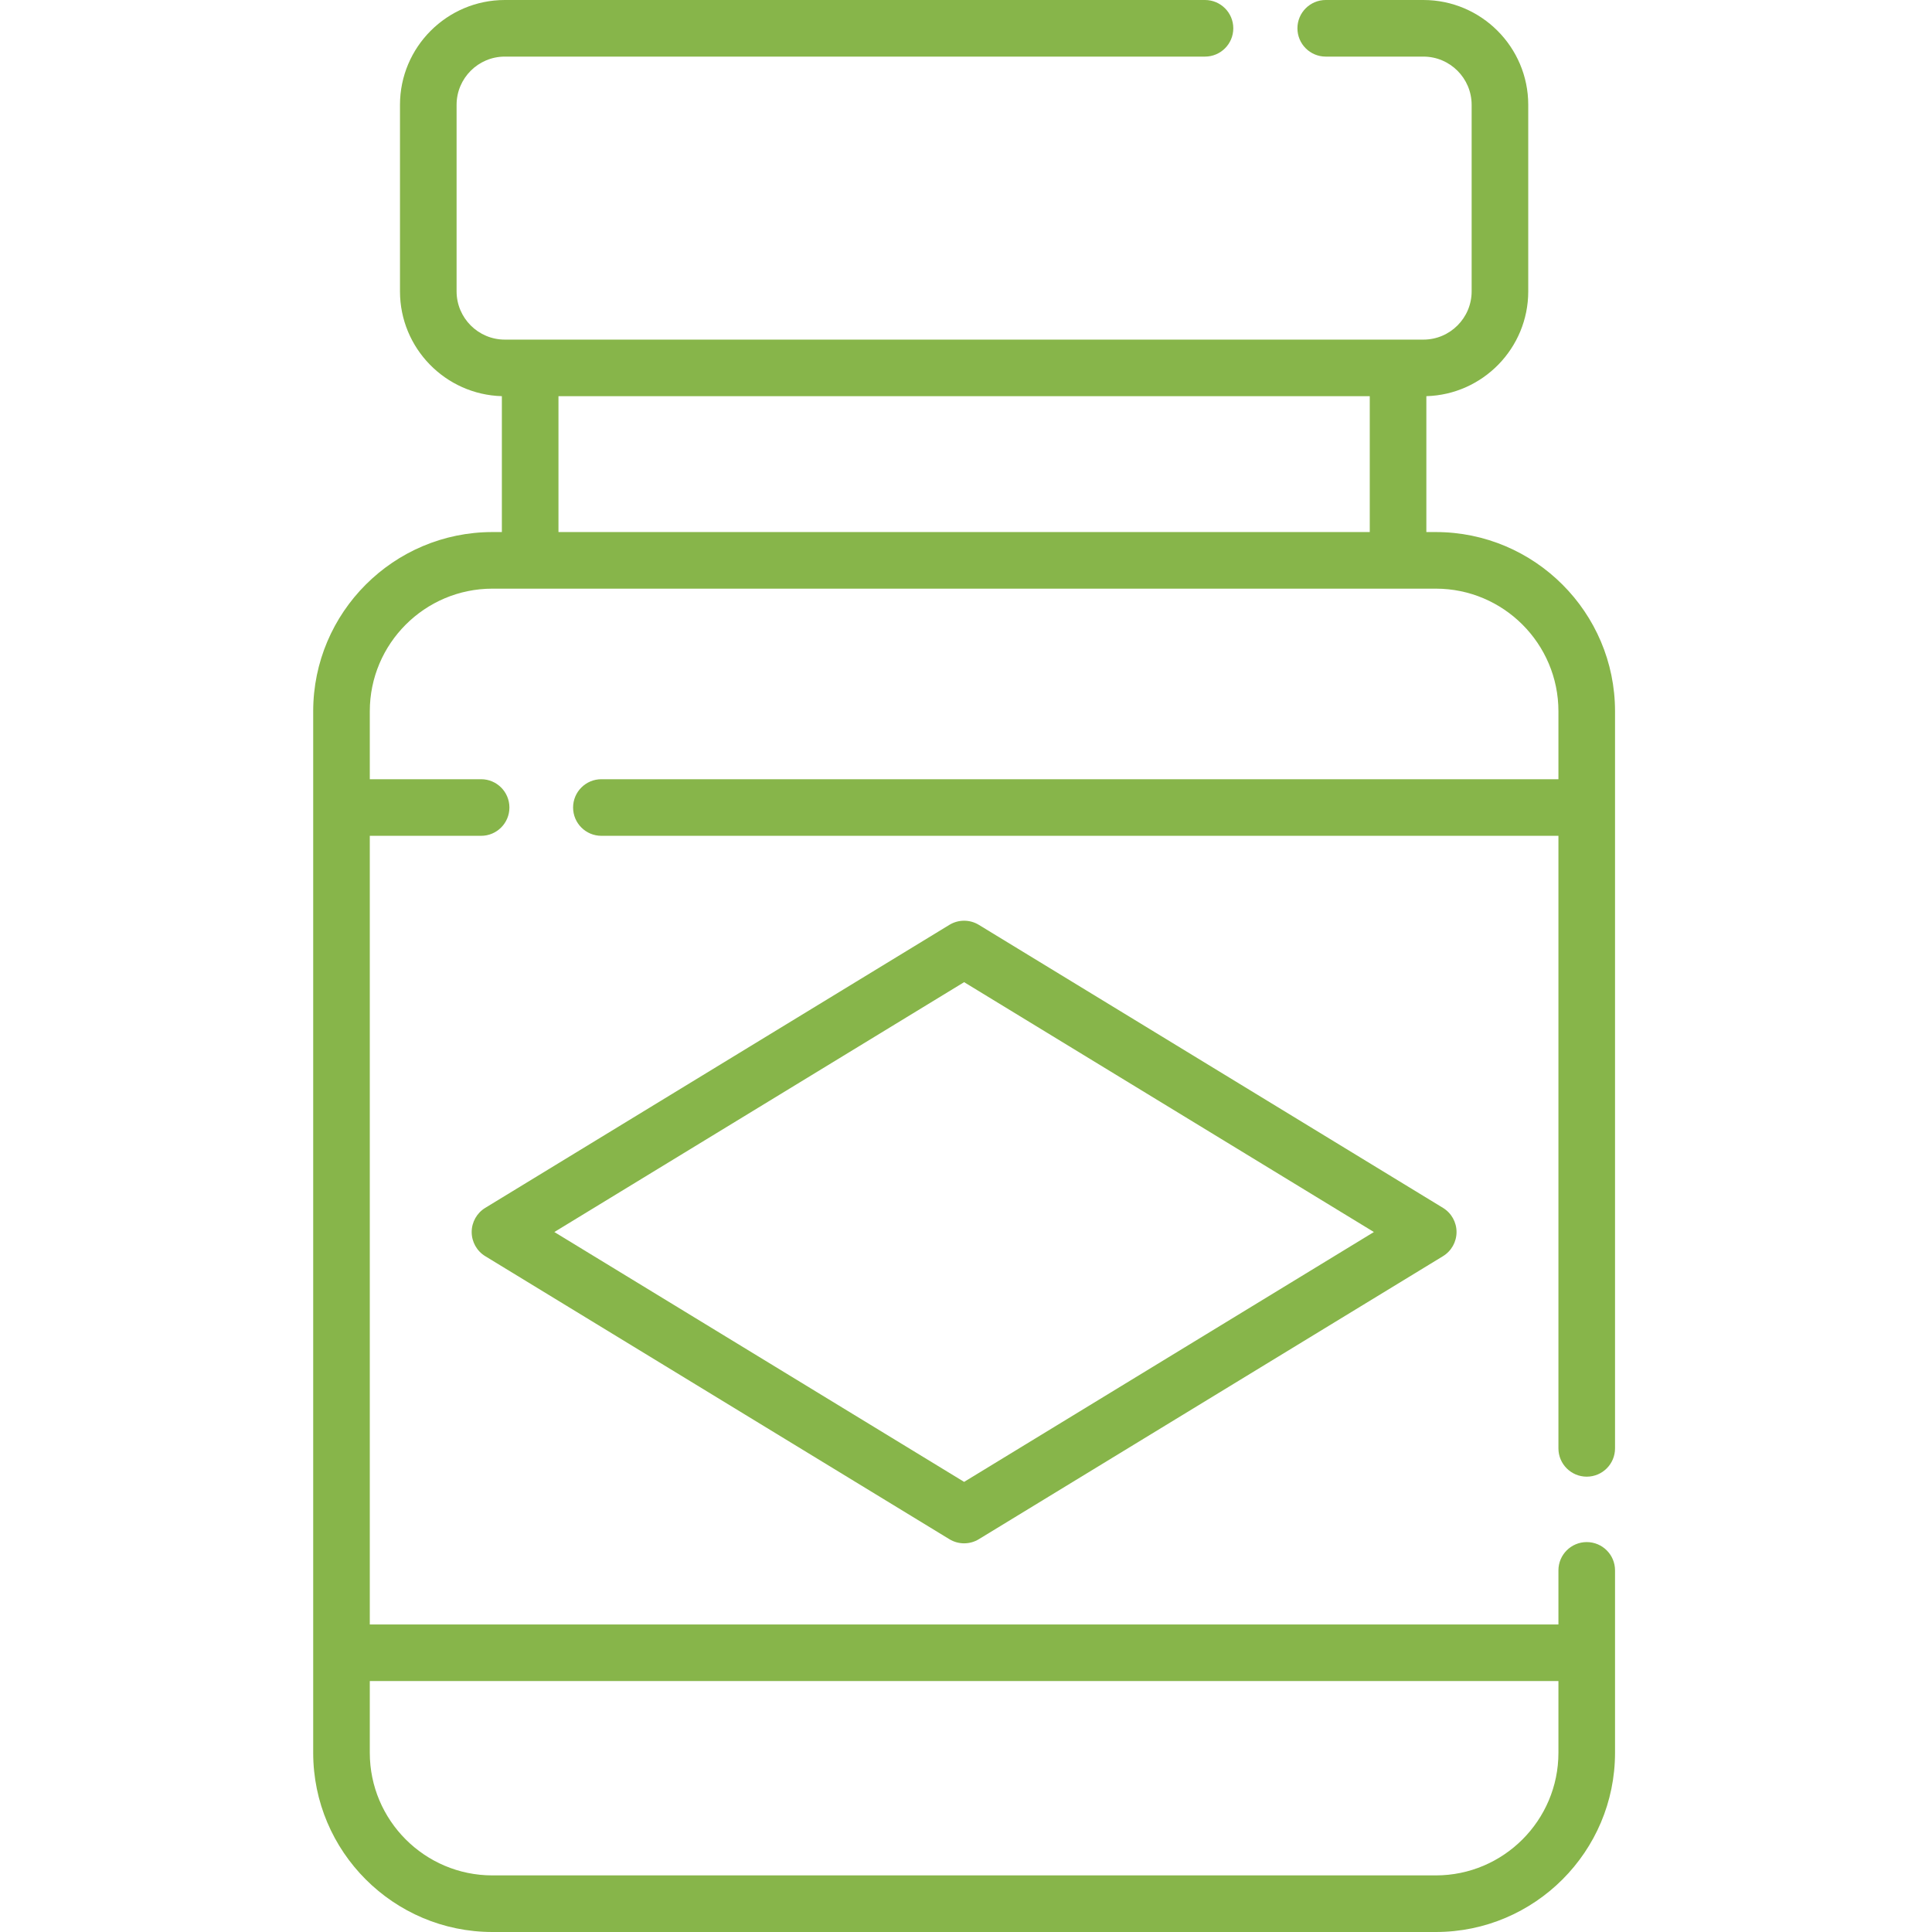
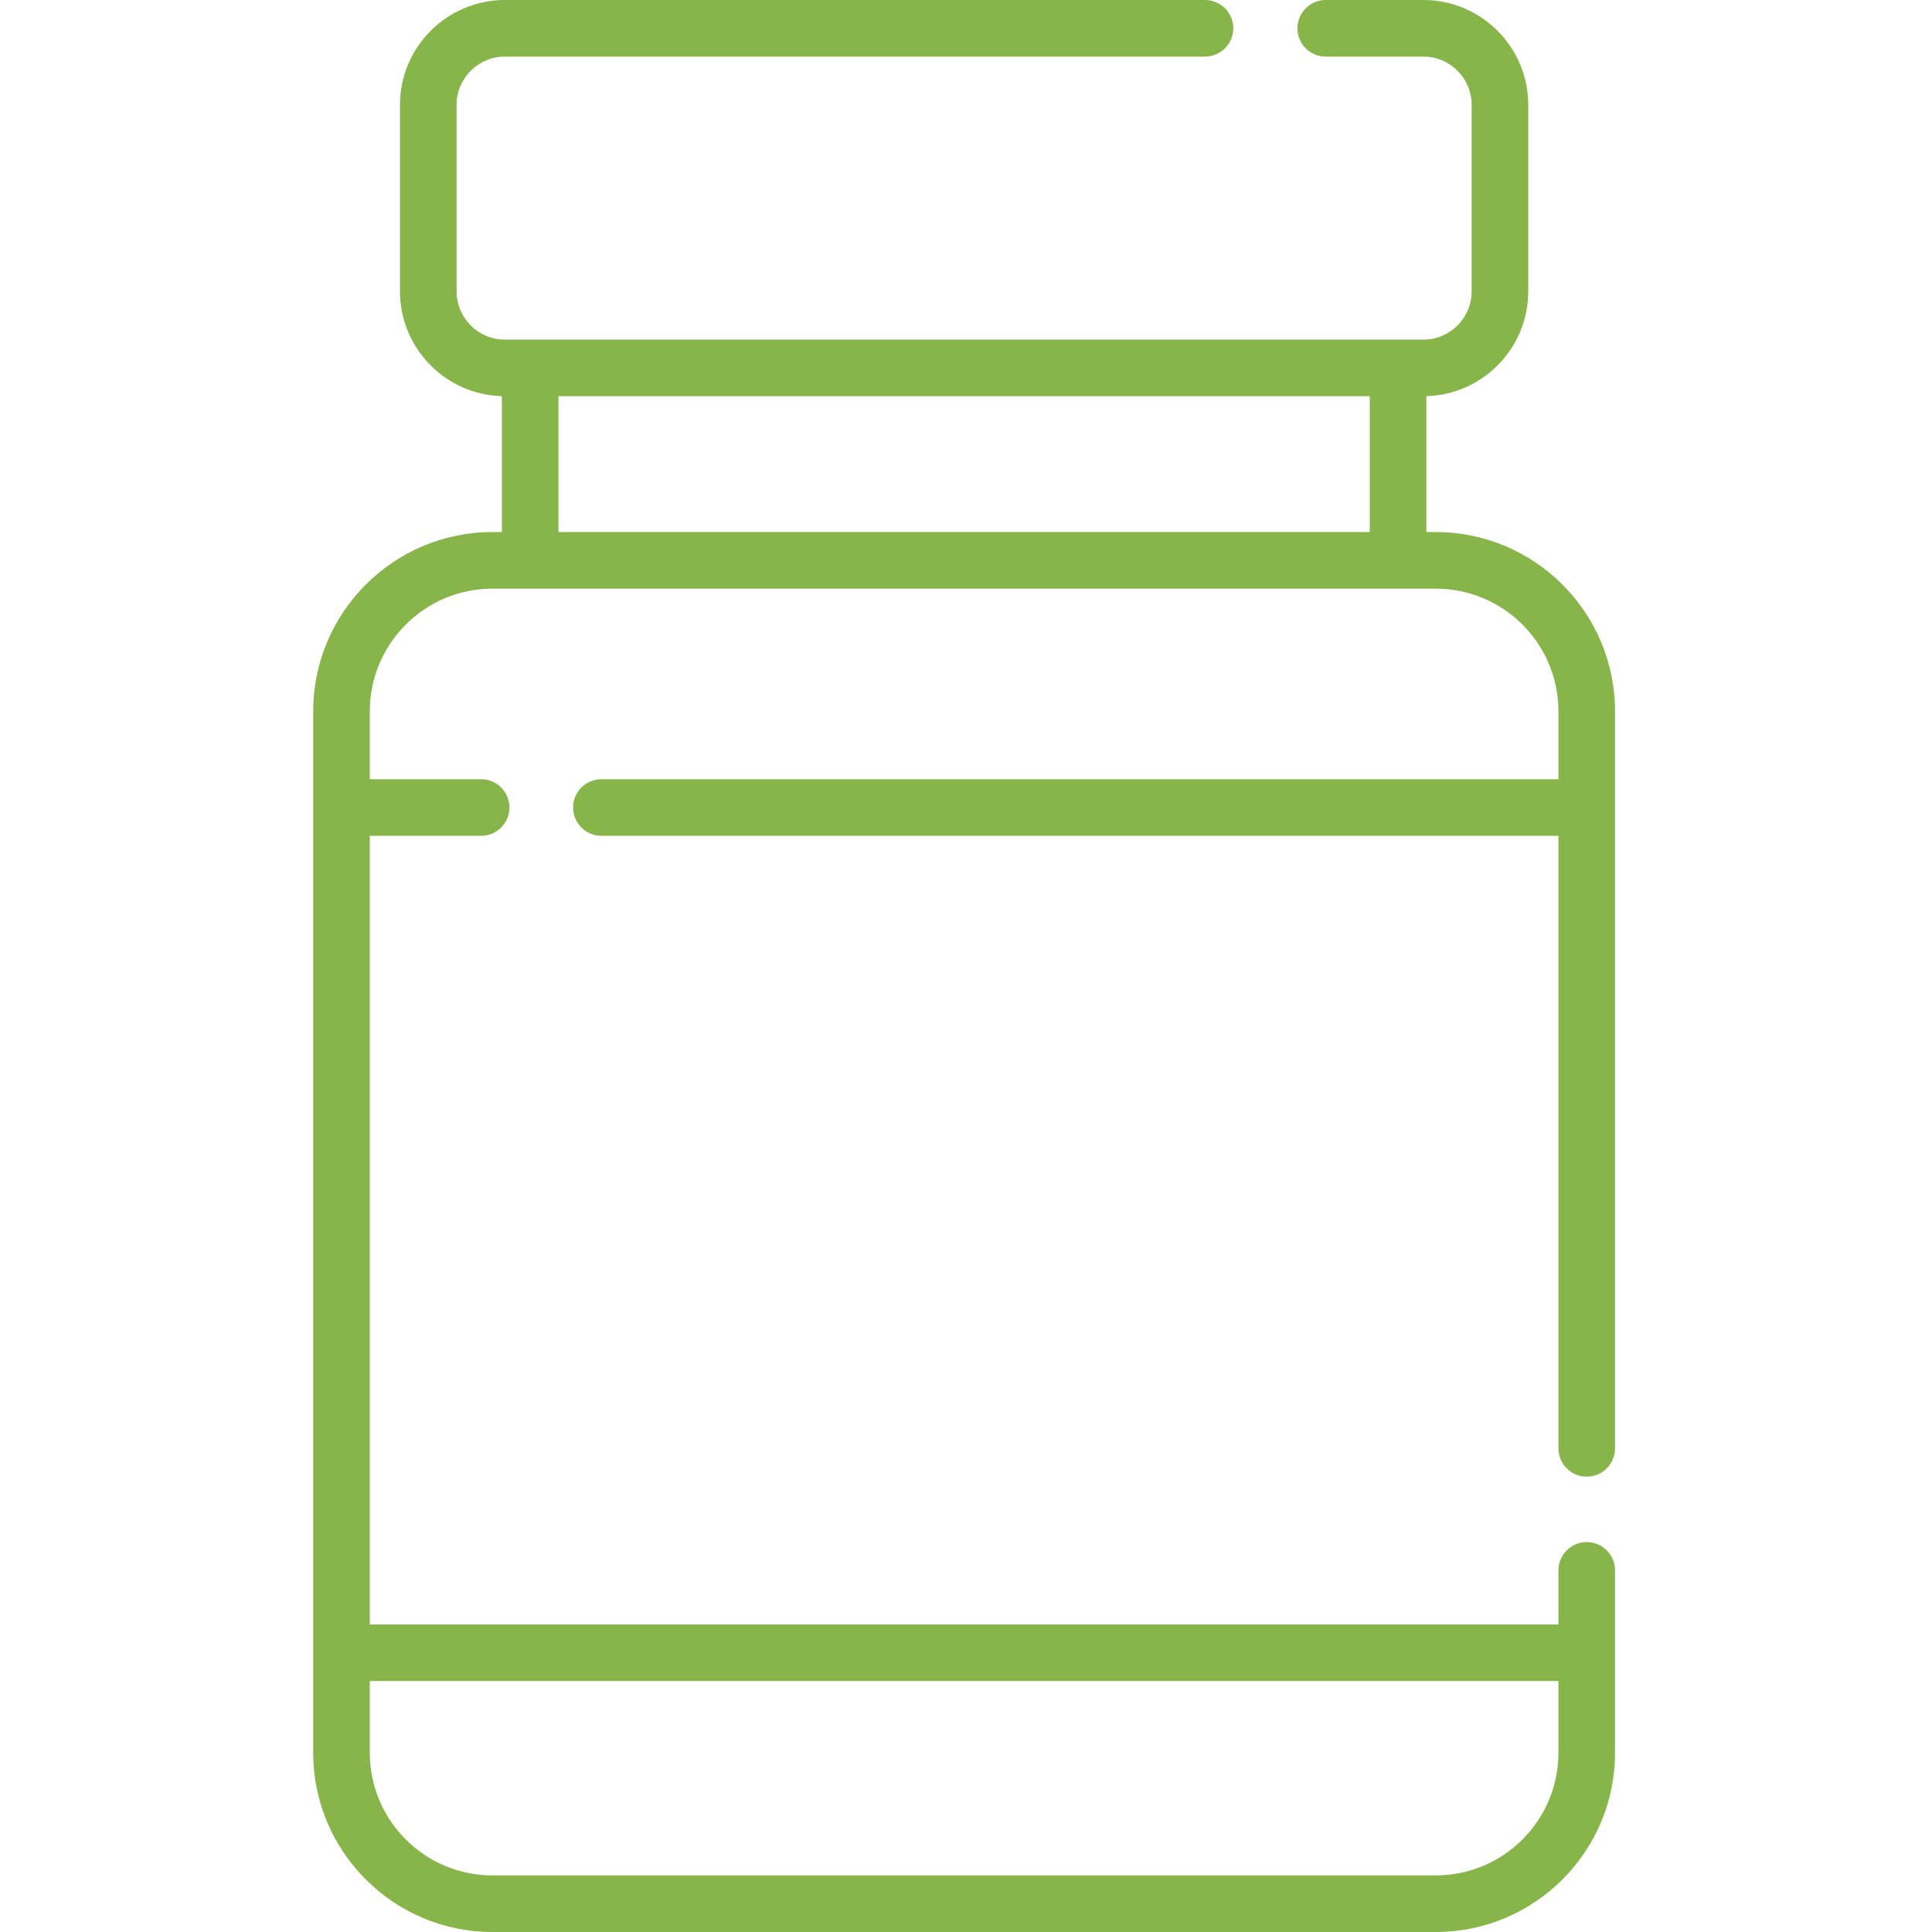
<svg xmlns="http://www.w3.org/2000/svg" height="512px" viewBox="-83 0 512 512" width="512px">
  <g>
    <path d="m337.5 391.332c4.141 0 7.5-3.355 7.5-7.5v-195.336c0-26.188-21.305-47.496-47.496-47.496h-2.504v-36.012c14.961-.418 27-12.715 27-27.773v-49.43c0-15.32-12.465-27.785-27.789-27.785h-25.879c-4.141 0-7.5 3.355-7.5 7.5s3.359 7.5 7.5 7.5h25.879c7.051 0 12.789 5.734 12.789 12.785v49.43c0 7.051-5.734 12.785-12.789 12.785h-243.422c-7.051 0-12.789-5.734-12.789-12.785v-49.43c0-7.051 5.734-12.785 12.789-12.785h185.547c4.141 0 7.5-3.355 7.5-7.5s-3.359-7.5-7.5-7.5h-185.547c-15.324 0-27.789 12.465-27.789 27.785v49.43c0 15.059 12.039 27.355 27 27.773v36.012h-2.504c-26.188 0-47.496 21.309-47.496 47.496v276.008c0 26.188 21.305 47.496 47.496 47.496h250.012c26.188 0 47.492-21.309 47.492-47.496v-48.336c0-4.145-3.355-7.5-7.5-7.5-4.141 0-7.5 3.355-7.5 7.5v14.332h-315v-209h29.5c4.141 0 7.5-3.355 7.5-7.5s-3.359-7.5-7.5-7.5h-29.5v-18.004c0-17.918 14.578-32.496 32.496-32.496h250.012c17.914 0 32.492 14.578 32.492 32.496v18.004h-253.625c-4.141 0-7.5 3.355-7.5 7.5s3.359 7.5 7.5 7.5h253.625v162.332c0 4.145 3.359 7.5 7.5 7.5zm-7.5 54.168v19.004c0 17.918-14.578 32.496-32.496 32.496h-250.008c-17.918 0-32.496-14.578-32.496-32.496v-19.004zm-265-304.5v-36h215v36zm0 0" data-original="#000000" class="active-path" data-old_color="#000000" fill="#87B54A" />
-     <path d="m176.406 245.098c-2.398-1.465-5.414-1.465-7.812 0l-123 75c-2.23 1.359-3.594 3.789-3.594 6.402s1.363 5.043 3.594 6.402l123 75c1.199.73 2.555 1.098 3.906 1.098s2.707-.363 3.906-1.098l123-75c2.23-1.359 3.594-3.789 3.594-6.402s-1.363-5.043-3.594-6.402zm-3.906 147.617-108.594-66.215 108.594-66.215 108.594 66.215zm0 0" data-original="#000000" class="active-path" data-old_color="#000000" fill="#87B54A" />
  </g>
</svg>